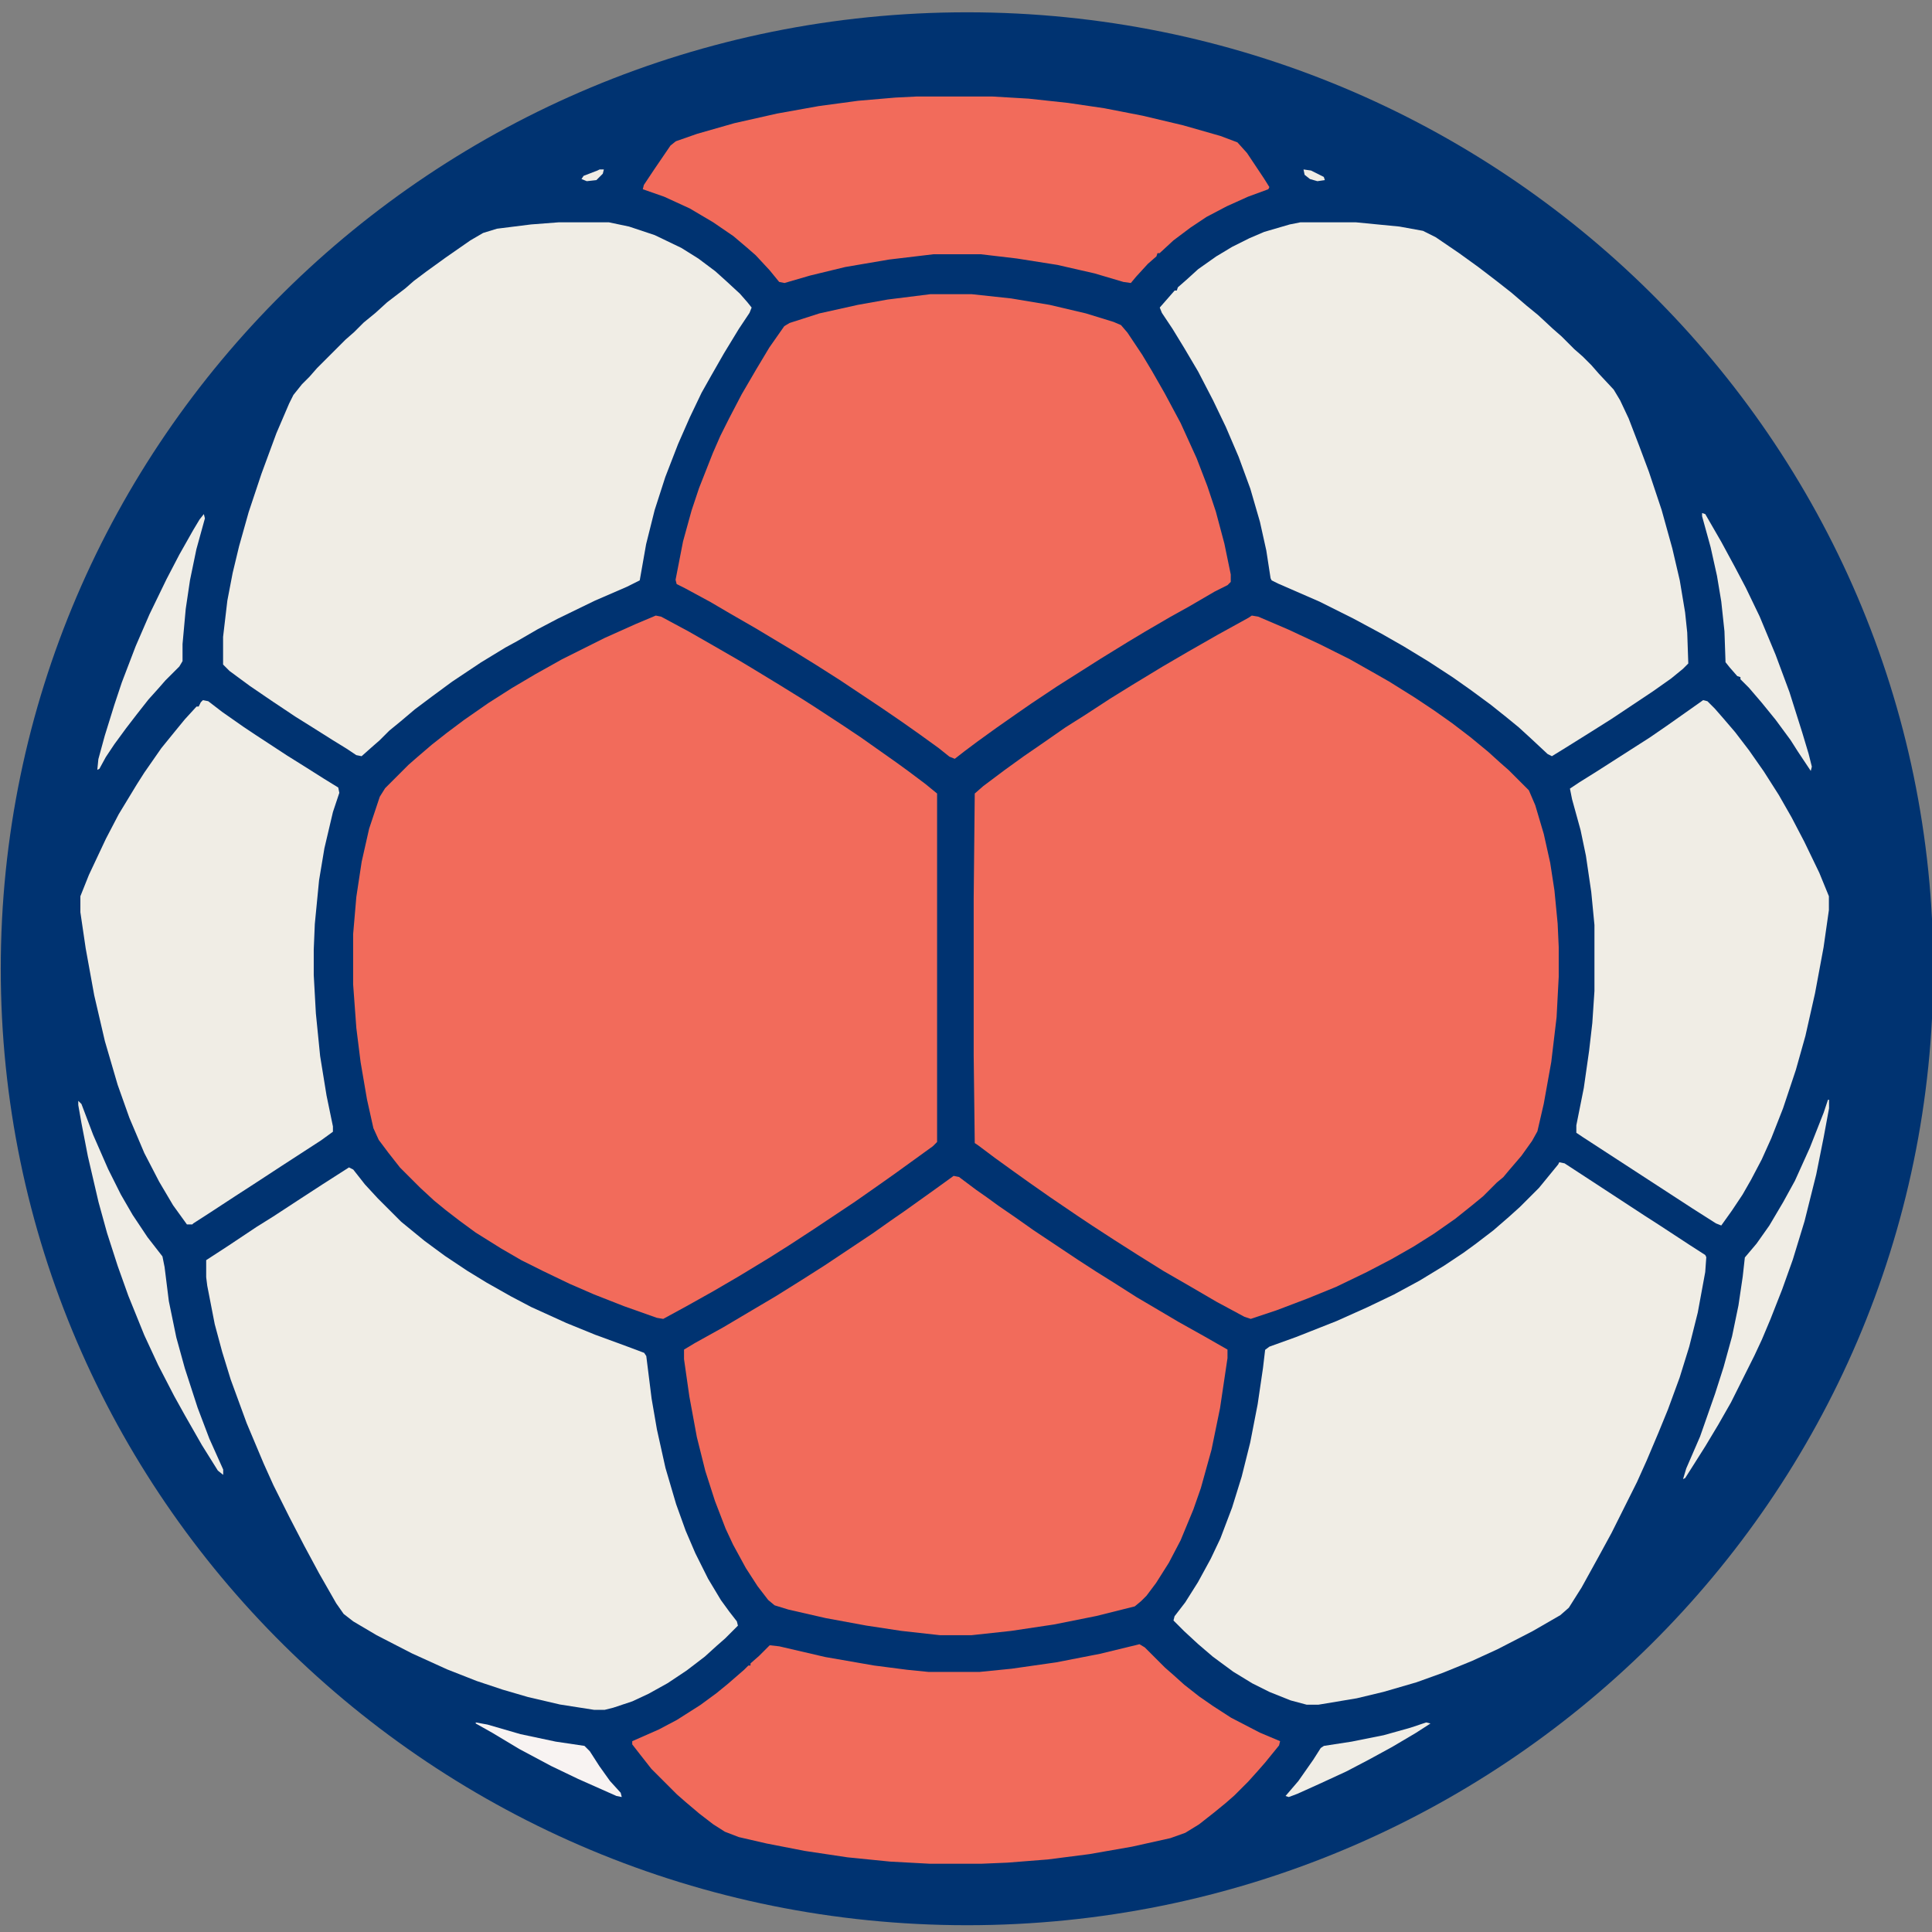
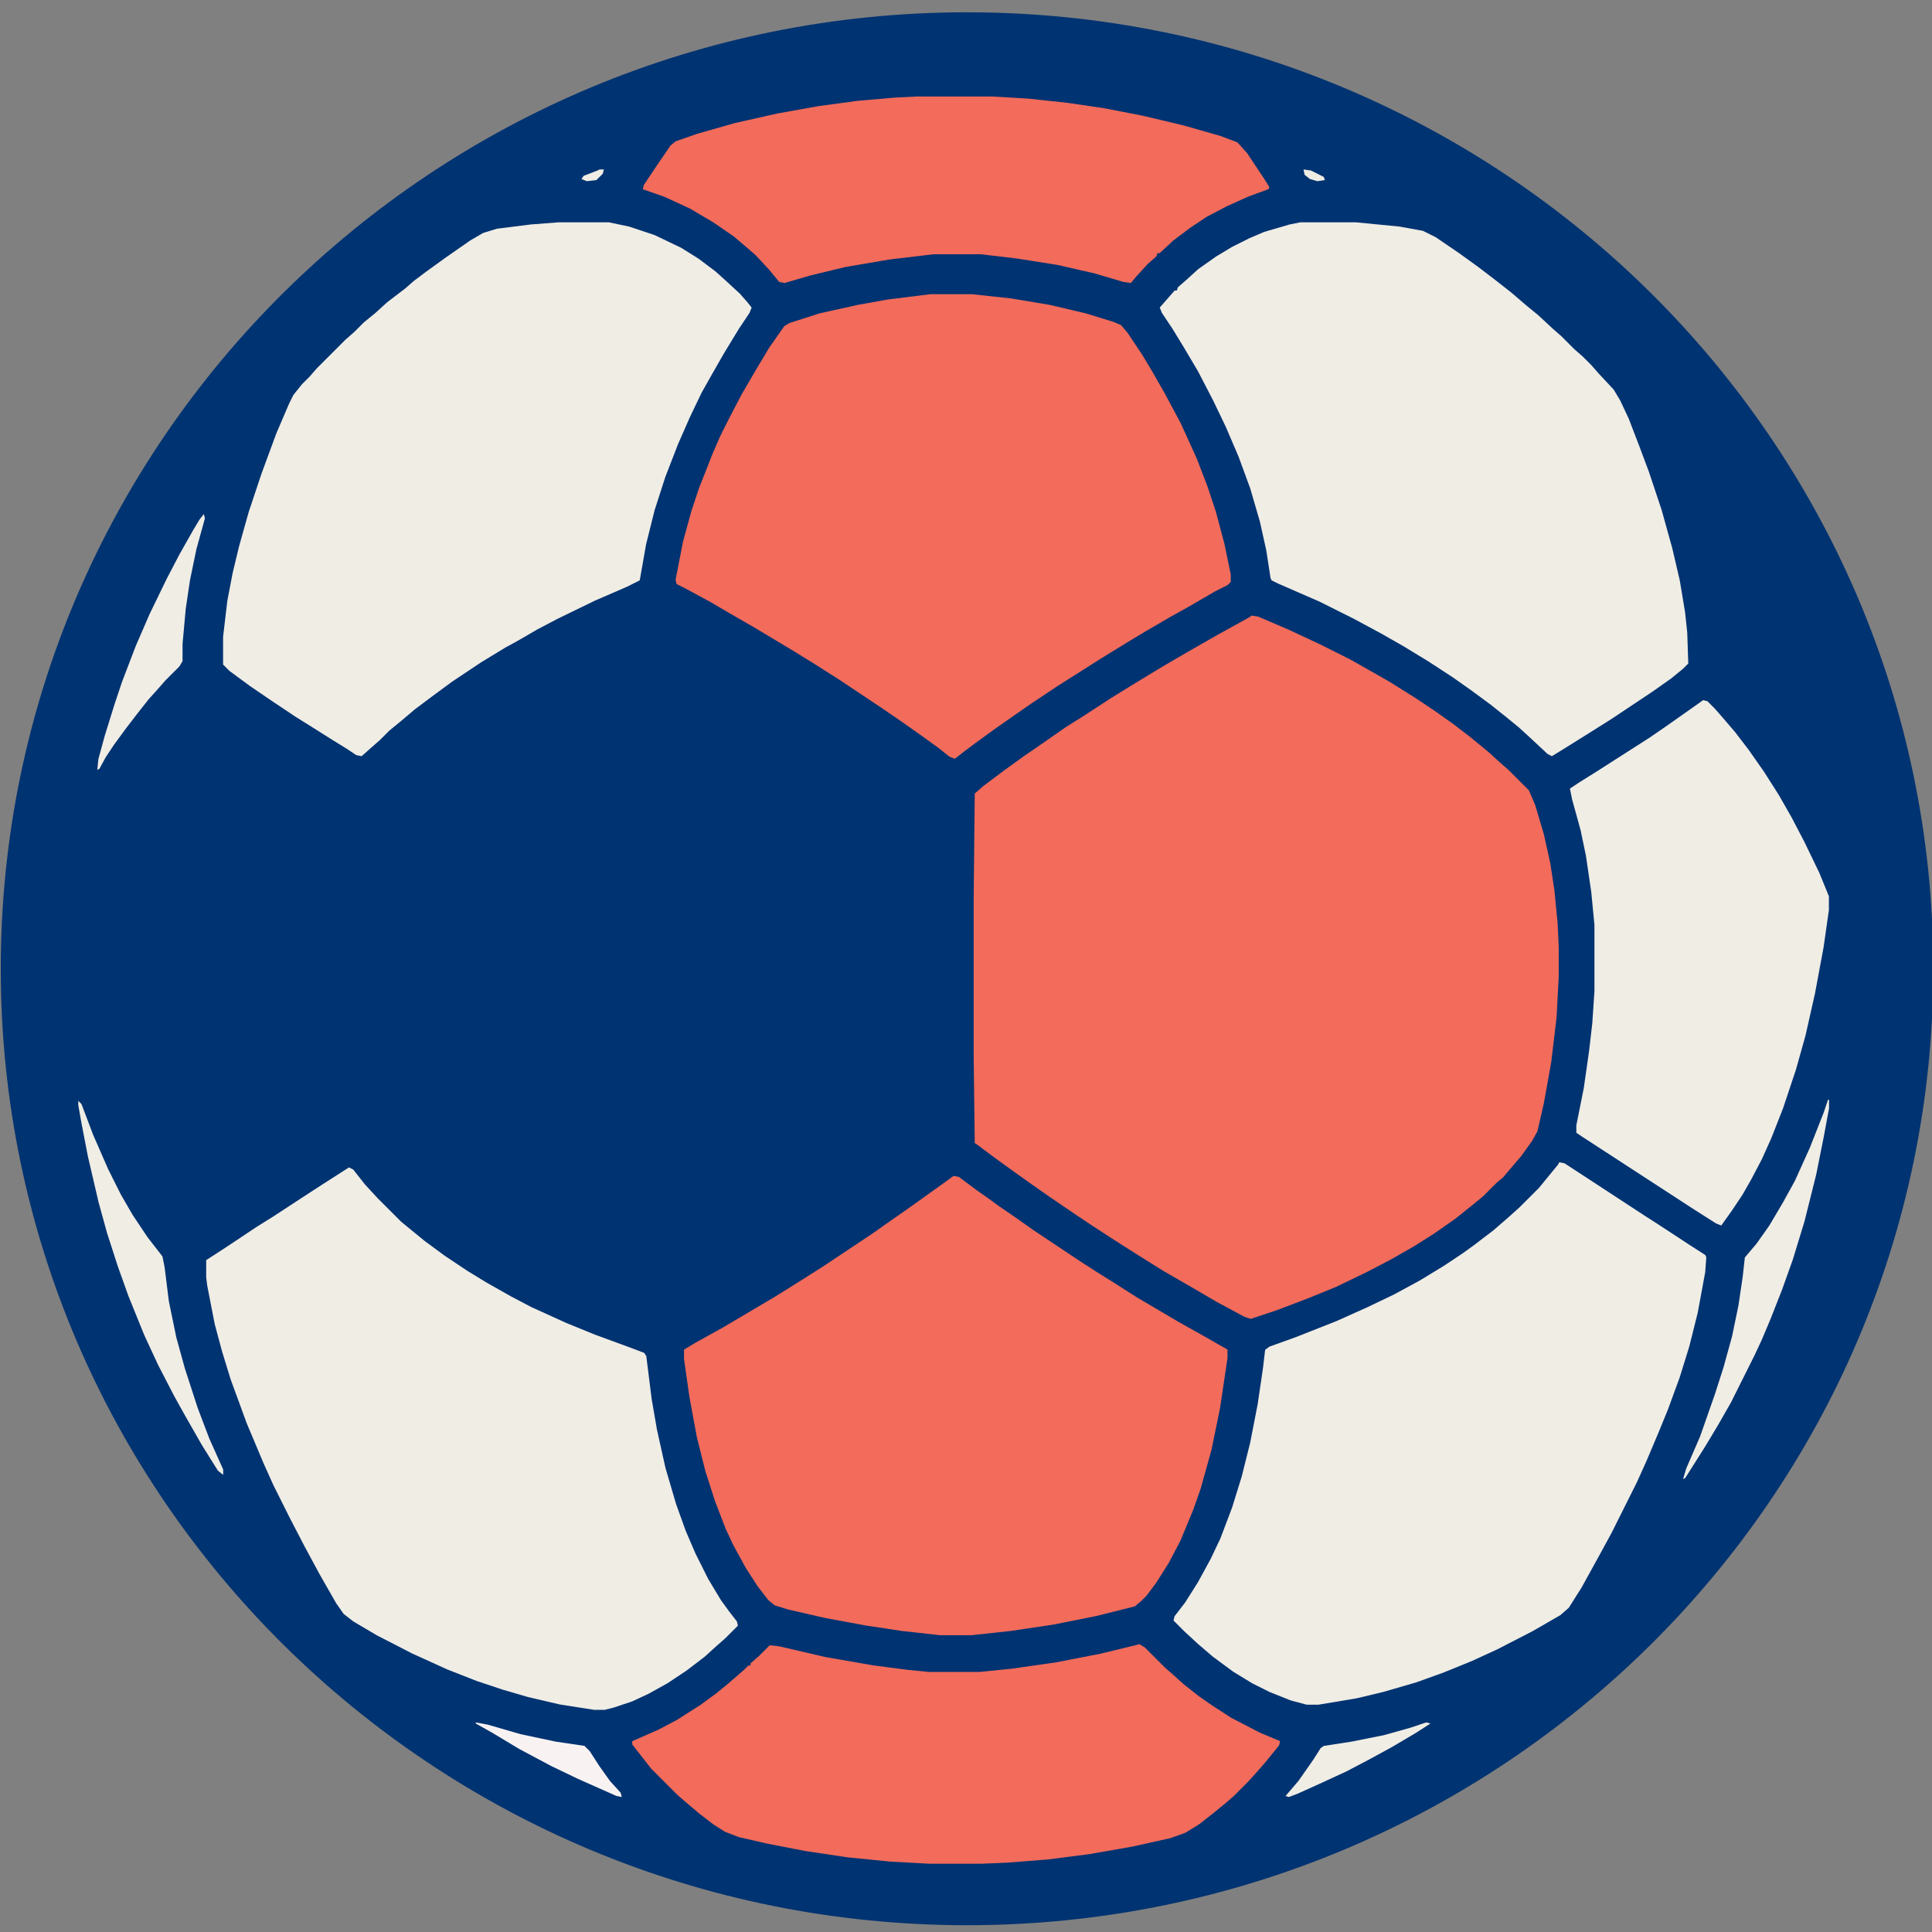
<svg xmlns="http://www.w3.org/2000/svg" xmlns:ns1="http://sodipodi.sourceforge.net/DTD/sodipodi-0.dtd" xmlns:ns2="http://www.inkscape.org/namespaces/inkscape" width="1000" zoomAndPan="magnify" viewBox="0 0 750 750" height="1000" preserveAspectRatio="xMidYMid meet" version="1.0" id="svg25" ns1:docname="GOAL.svg" ns2:version="1.3.2 (091e20e, 2023-11-25, custom)">
  <rect x="0" y="0" width="750" height="750" fill="#808080" stroke="none" />
  <ns1:namedview id="namedview25" pagecolor="#505050" bordercolor="#eeeeee" borderopacity="1" ns2:showpageshadow="0" ns2:pageopacity="0" ns2:pagecheckerboard="0" ns2:deskcolor="#505050" ns2:zoom="1.221" ns2:cx="500" ns2:cy="337.01884" ns2:window-width="2560" ns2:window-height="1417" ns2:window-x="1912" ns2:window-y="-8" ns2:window-maximized="1" ns2:current-layer="svg25" />
  <defs id="defs3">
    <clipPath id="1806543e07">
      <path d="M 54.945 58.195 L 695.984 58.195 L 695.984 691.805 L 54.945 691.805 Z M 54.945 58.195 " clip-rule="nonzero" id="path1" />
    </clipPath>
    <clipPath id="17fa759a54">
      <path d="M 375 58.195 C 198.238 58.195 54.945 200.031 54.945 375 C 54.945 549.969 198.238 691.805 375 691.805 C 551.762 691.805 695.055 549.969 695.055 375 C 695.055 200.031 551.762 58.195 375 58.195 Z M 375 58.195 " clip-rule="nonzero" id="path2" />
    </clipPath>
    <clipPath id="525fa4ecb6">
      <path d="M 75.594 74.691 L 680 74.691 L 680 679.941 L 75.594 679.941 Z M 75.594 74.691 " clip-rule="nonzero" id="path3" />
    </clipPath>
  </defs>
  <g clip-path="url(#1806543e07)" id="g5" transform="matrix(1.172,0,0,1.172,-64.101,-63.43)">
    <g clip-path="url(#17fa759a54)" id="g4">
      <path fill="#003371" d="M 54.945,58.195 H 695.984 V 691.805 H 54.945 Z m 0,0" fill-opacity="1" fill-rule="nonzero" id="path4" />
    </g>
  </g>
  <g clip-path="url(#525fa4ecb6)" id="g6" transform="matrix(1.172,0,0,1.172,-64.101,-63.43)">
    <path fill="#003371" d="m 360.414,69.648 h 21.891 l 15.887,1.059 15.891,1.766 13.062,2.117 15.18,3.18 13.418,3.527 10.594,3.18 13.062,4.59 10.59,4.234 9.535,4.238 8.824,4.238 9.18,4.59 8.473,4.941 9.535,5.648 10.59,7.062 6.355,4.59 4.238,3.176 4.59,3.531 5.648,4.59 3.883,3.18 3.531,3.176 3.883,3.176 3.887,3.887 2.824,2.469 9.883,9.887 2.473,2.824 2.473,2.473 2.469,2.824 4.238,4.941 3.883,4.59 3.531,4.59 4.941,6.355 4.59,6.355 7.062,10.594 4.238,6.707 4.941,8.473 4.238,7.77 4.941,9.531 5.297,11.652 4.941,12.004 5.297,14.828 4.238,14.121 3.883,15.891 2.473,12.707 2.117,13.77 1.059,9.18 1.059,14.125 0.355,8.824 v 14.477 l -0.355,9.887 -1.41,17.301 -1.766,13.062 -1.414,8.473 -2.117,10.945 -4.238,16.945 -4.234,13.77 -3.531,10.238 -5.297,13.418 -5.297,11.652 -3.531,7.414 -3.527,6.707 -4.945,8.828 -4.941,8.117 -4.945,7.77 -4.234,6 -3.531,4.945 -3.176,4.234 -4.945,6.355 -4.941,6.004 -4.59,5.297 -3.883,4.234 -2.473,2.824 -3.883,3.887 -2.473,2.824 -5.297,5.293 -2.824,2.473 -2.473,2.473 -2.824,2.469 -3.527,3.18 -3.887,3.176 -4.59,3.887 -4.59,3.527 -6,4.59 -7.062,4.945 -10.59,7.059 -8.121,4.945 -7.414,4.234 -7.77,4.238 -11.297,5.648 -12.004,5.297 -13.77,5.297 -12.711,4.234 -10.59,3.18 -14.477,3.531 -12.359,2.469 -16.238,2.473 -13.77,1.414 -18.359,1.059 h -15.887 l -12.359,-0.707 -15.18,-1.414 -14.832,-2.117 -14.828,-2.824 -18.359,-4.59 -13.414,-4.238 -10.238,-3.527 -10.594,-4.238 -12.711,-5.648 -8.824,-4.238 -7.77,-4.234 -9.531,-5.297 -8.473,-5.297 -8.477,-5.648 -7.059,-4.941 -4.59,-3.531 -6.355,-4.945 -3.883,-3.176 -4.59,-3.883 -5.297,-4.59 -6.004,-5.648 -2.824,-2.473 -7.766,-7.77 -2.473,-2.824 -5.297,-5.648 -2.469,-2.824 -4.238,-4.941 -3.176,-3.883 -4.945,-6.355 -5.293,-7.062 -4.59,-6.707 -4.945,-7.414 -4.234,-6.711 -4.238,-7.414 -3.531,-6 -7.062,-14.125 -4.59,-10.238 -5.648,-14.121 -3.883,-10.945 -4.238,-14.121 -3.527,-14.125 -2.824,-14.121 -2.121,-13.77 -1.41,-12.711 -0.707,-9.18 -0.352,-7.062 v -23.652 l 0.703,-12.004 1.059,-11.301 2.121,-15.18 2.824,-14.828 3.531,-14.828 2.824,-9.887 4.234,-12.711 3.887,-10.594 4.59,-10.941 3.883,-8.477 6.707,-13.414 4.59,-8.121 4.59,-7.77 3.18,-4.941 5.648,-8.473 4.59,-6.355 2.824,-3.883 4.941,-6.355 4.59,-5.648 3.883,-4.59 3.18,-3.531 2.469,-2.824 2.473,-2.473 0.707,-1.059 h 0.707 l 0.703,-1.414 11.301,-11.297 2.824,-2.473 2.824,-2.824 3.883,-3.176 3.531,-3.18 3.883,-3.176 5.297,-4.238 7.062,-5.293 6.355,-4.59 10.59,-7.062 7.414,-4.59 7.414,-4.238 7.77,-4.234 9.531,-4.945 12.711,-5.648 9.531,-3.883 10.594,-3.883 12.004,-3.883 14.477,-3.887 14.121,-3.176 14.477,-2.473 13.77,-1.766 L 352.297,70 Z m 0,0" fill-opacity="1" fill-rule="nonzero" id="path5" />
  </g>
  <path fill="#f26b5b" d="m 485.954,238.962 2.481,0.416 11.584,4.961 12.412,5.794 11.579,5.79 9.515,5.378 5.794,3.309 9.927,6.206 7.447,4.961 7.03,4.966 7.035,5.378 7.03,5.79 4.554,4.137 3.309,2.897 7.858,7.858 2.481,5.794 3.309,11.168 2.485,11.168 1.652,10.756 1.24,12.824 0.416,9.103 v 11.579 l -0.828,15.722 -2.069,17.374 -2.897,16.133 -2.481,10.756 -2.069,3.726 -4.137,5.79 -4.961,5.79 -2.069,2.485 -2.485,2.064 -5.378,5.378 -4.549,3.726 -6.206,4.966 -8.27,5.79 -7.858,4.966 -8.691,4.961 -9.511,4.966 -12.001,5.79 -11.168,4.549 -11.996,4.554 -9.927,3.309 -2.485,-0.828 -10.756,-5.79 -9.927,-5.794 -10.756,-6.206 -9.927,-6.202 -9.099,-5.794 -8.275,-5.378 -6.206,-4.137 -10.339,-7.03 -8.275,-5.794 -5.79,-4.133 -7.447,-5.378 -6.623,-4.966 -1.24,-0.828 -0.412,-33.919 v -61.225 l 0.412,-40.542 3.309,-2.893 8.275,-6.206 7.447,-5.378 6.618,-4.549 9.515,-6.618 7.858,-4.966 9.515,-6.206 8.687,-5.378 11.584,-7.03 9.927,-5.794 11.584,-6.618 11.996,-6.618 z m 0,0" fill-opacity="1" fill-rule="nonzero" id="path6" style="stroke-width:1.172" />
-   <path fill="#f26b5b" d="m 254.572,238.962 2.064,0.416 10.756,5.79 8.687,4.966 10.756,6.202 6.206,3.726 9.515,5.79 8.687,5.378 4.549,2.897 10.756,7.03 7.447,4.966 14.065,9.927 4.554,3.309 6.618,4.966 4.549,3.721 v 135.274 l -1.657,1.652 -14.889,10.756 -7.035,4.966 -8.275,5.79 -16.133,10.756 -9.511,6.206 -7.863,4.966 -11.584,7.03 -9.927,5.794 -10.339,5.79 -9.103,4.966 -2.481,-0.416 -12.824,-4.549 -11.584,-4.549 -9.515,-4.137 -10.339,-4.966 -8.275,-4.133 -7.858,-4.554 -9.927,-6.202 -6.206,-4.554 -5.378,-4.137 -4.549,-3.721 -5.378,-4.966 -7.863,-7.858 -4.549,-5.79 -3.721,-4.966 -2.069,-4.549 -2.485,-11.168 -2.481,-14.481 -1.652,-13.236 -1.245,-16.962 v -19.442 l 1.245,-14.477 2.069,-13.653 2.893,-12.824 4.137,-12.412 2.069,-3.309 9.099,-9.099 3.309,-2.897 5.794,-4.961 5.79,-4.554 6.618,-4.961 9.515,-6.618 9.103,-5.794 9.099,-5.378 10.344,-5.79 16.545,-8.275 11.996,-5.378 z m 0,0" fill-opacity="1" fill-rule="nonzero" id="path7" style="stroke-width:1.172" />
-   <path fill="#f26b5b" d="m 370.197,456.473 2.069,0.416 6.618,4.961 4.137,2.897 4.549,3.309 6.618,4.549 7.035,4.966 17.374,11.579 7.035,4.554 6.618,4.137 9.099,5.79 7.035,4.138 9.099,5.378 10.344,5.79 8.687,4.966 v 3.309 l -2.897,19.442 -3.309,16.133 -4.137,14.893 -2.893,8.27 -4.966,11.996 -4.549,8.691 -4.966,7.858 -3.721,4.961 -2.069,2.069 -2.485,2.069 -14.889,3.726 -16.55,3.309 -16.545,2.481 -15.305,1.657 h -12.412 l -14.893,-1.657 -13.648,-2.069 -15.721,-2.897 -14.477,-3.309 -5.378,-1.652 -2.485,-2.069 -4.137,-5.378 -4.549,-7.035 -4.961,-9.099 -2.897,-6.206 -4.137,-10.756 -3.721,-11.584 -3.309,-13.236 -2.897,-15.717 -2.069,-14.481 v -3.721 l 4.137,-2.485 11.168,-6.202 11.172,-6.618 9.099,-5.378 9.927,-6.206 9.103,-5.794 18.614,-12.408 7.03,-4.966 5.378,-3.721 11.584,-8.275 z m 0,0" fill-opacity="1" fill-rule="nonzero" id="path8" style="stroke-width:1.172" />
+   <path fill="#f26b5b" d="m 370.197,456.473 2.069,0.416 6.618,4.961 4.137,2.897 4.549,3.309 6.618,4.549 7.035,4.966 17.374,11.579 7.035,4.554 6.618,4.137 9.099,5.79 7.035,4.138 9.099,5.378 10.344,5.79 8.687,4.966 v 3.309 l -2.897,19.442 -3.309,16.133 -4.137,14.893 -2.893,8.27 -4.966,11.996 -4.549,8.691 -4.966,7.858 -3.721,4.961 -2.069,2.069 -2.485,2.069 -14.889,3.726 -16.55,3.309 -16.545,2.481 -15.305,1.657 h -12.412 l -14.893,-1.657 -13.648,-2.069 -15.721,-2.897 -14.477,-3.309 -5.378,-1.652 -2.485,-2.069 -4.137,-5.378 -4.549,-7.035 -4.961,-9.099 -2.897,-6.206 -4.137,-10.756 -3.721,-11.584 -3.309,-13.236 -2.897,-15.717 -2.069,-14.481 v -3.721 l 4.137,-2.485 11.168,-6.202 11.172,-6.618 9.099,-5.378 9.927,-6.206 9.103,-5.794 18.614,-12.408 7.03,-4.966 5.378,-3.721 11.584,-8.275 m 0,0" fill-opacity="1" fill-rule="nonzero" id="path8" style="stroke-width:1.172" />
  <path fill="#f26b5b" d="m 361.125,114.206 h 16.133 l 15.305,1.652 14.893,2.485 14.065,3.309 10.756,3.309 2.897,1.24 2.481,2.897 5.794,8.687 3.721,6.202 4.966,8.687 6.202,11.584 6.206,13.653 4.137,10.756 3.309,9.927 3.309,12.412 2.481,11.996 v 2.893 l -1.24,1.245 -4.961,2.481 -9.932,5.79 -7.442,4.137 -9.932,5.79 -6.202,3.726 -10.756,6.618 -16.962,10.756 -9.927,6.618 -5.378,3.726 -8.275,5.79 -7.447,5.378 -4.966,3.721 -3.721,2.897 -2.069,-0.828 -4.137,-3.309 -7.447,-5.378 -7.03,-4.961 -7.863,-5.378 -16.129,-10.756 -9.103,-5.794 -8.687,-5.378 -14.477,-8.687 -10.756,-6.202 -7.035,-4.137 -9.927,-5.378 -3.309,-1.657 -0.416,-1.652 2.897,-14.893 3.309,-11.996 2.897,-8.687 5.378,-13.653 2.893,-6.618 3.314,-6.618 4.961,-9.515 5.794,-9.927 4.961,-8.275 5.794,-8.275 2.064,-1.24 11.584,-3.721 14.893,-3.309 11.584,-2.069 z m 0,0" fill-opacity="1" fill-rule="nonzero" id="path9" style="stroke-width:1.172" />
  <path fill="#f0ede5" d="m 216.913,86.301 h 19.442 l 7.858,1.652 9.932,3.309 10.339,4.966 6.618,4.137 6.618,4.961 4.137,3.726 5.378,4.961 2.897,3.309 1.652,2.069 -0.824,2.069 -4.137,6.206 -5.79,9.515 -4.966,8.687 -3.726,6.618 -4.549,9.515 -4.549,10.344 -4.966,12.82 -4.133,12.824 -3.314,13.241 -2.481,14.065 -4.961,2.481 -12.412,5.378 -14.477,7.035 -7.863,4.133 -7.858,4.554 -4.549,2.481 -9.515,5.79 -11.168,7.447 -7.863,5.794 -6.618,4.961 -5.378,4.549 -4.549,3.726 -3.726,3.721 -3.309,2.897 -3.721,3.309 -2.069,-0.412 -3.721,-2.485 -5.378,-3.309 -7.863,-4.961 -6.618,-4.137 -8.687,-5.794 -9.099,-6.202 -7.863,-5.794 -2.481,-2.481 v -10.756 l 1.657,-14.065 2.064,-10.756 2.485,-10.344 3.721,-13.236 4.966,-14.893 5.79,-15.717 4.966,-11.584 1.652,-3.309 3.309,-4.137 2.897,-2.897 2.897,-3.309 11.168,-11.168 3.309,-2.897 3.726,-3.721 4.549,-3.726 4.549,-4.137 7.035,-5.378 3.309,-2.893 4.961,-3.726 7.447,-5.378 9.515,-6.618 4.966,-2.897 5.378,-1.652 13.236,-1.657 z m 0,0" fill-opacity="1" fill-rule="nonzero" id="path10" style="stroke-width:1.172" />
  <path fill="#f0ede5" d="m 504.82,86.301 h 21.511 l 16.957,1.652 9.103,1.657 4.961,2.481 9.103,6.206 7.447,5.378 7.03,5.378 5.794,4.549 5.79,4.966 4.549,3.721 5.794,5.378 3.309,2.897 4.961,4.961 3.309,2.897 3.309,3.309 2.897,3.309 5.794,6.206 2.481,4.137 3.309,7.03 4.137,10.756 3.721,9.932 4.966,14.889 4.137,14.893 2.893,12.412 2.069,12.408 0.828,7.858 0.412,12.001 -2.064,2.069 -4.554,3.721 -7.03,4.966 -16.133,10.756 -7.863,4.961 -9.927,6.206 -5.378,3.309 -1.652,-0.828 -6.206,-5.79 -4.966,-4.549 -4.549,-3.726 -6.206,-4.961 -7.858,-5.794 -7.03,-4.961 -9.515,-6.206 -9.515,-5.794 -8.687,-4.961 -10.756,-5.79 -13.236,-6.623 -16.133,-7.03 -2.485,-1.24 -0.412,-0.828 -1.657,-10.756 -2.481,-11.168 -3.721,-12.824 -4.554,-12.412 -4.961,-11.584 -4.966,-10.339 -5.79,-11.172 -5.378,-9.099 -4.549,-7.447 -4.137,-6.206 -0.828,-2.069 5.79,-6.618 h 0.828 l 0.412,-1.24 3.314,-2.897 4.549,-4.133 7.03,-4.966 6.206,-3.726 6.618,-3.309 5.794,-2.481 9.927,-2.897 z m 0,0" fill-opacity="1" fill-rule="nonzero" id="path11" style="stroke-width:1.172" />
  <path fill="#f0ede5" d="m 605.296,451.196 2.069,0.412 9.511,6.206 21.511,14.065 5.794,3.726 11.996,7.858 5.79,3.721 0.416,0.828 -0.416,5.794 -2.893,15.717 -3.314,13.241 -3.721,11.996 -4.549,12.408 -3.726,9.103 -4.549,10.756 -3.721,8.27 -9.932,19.859 -4.961,9.099 -6.618,11.996 -4.966,7.863 -3.309,2.893 -10.756,6.206 -13.653,7.035 -9.927,4.549 -11.168,4.549 -10.344,3.721 -12.824,3.726 -10.339,2.481 -14.893,2.485 h -4.549 l -6.206,-1.657 -8.275,-3.309 -6.618,-3.309 -7.447,-4.549 -7.858,-5.794 -5.794,-4.961 -5.378,-4.966 -4.133,-4.137 0.412,-1.652 4.137,-5.378 4.961,-7.863 4.966,-9.099 3.726,-7.858 4.549,-12.001 3.721,-11.996 3.309,-13.236 2.897,-14.893 2.069,-14.065 0.828,-7.03 1.652,-1.24 10.344,-3.726 15.717,-6.206 12.001,-5.378 10.339,-4.961 9.927,-5.378 9.515,-5.794 7.447,-4.961 4.549,-3.309 7.035,-5.378 6.206,-5.378 4.133,-3.726 7.447,-7.447 7.447,-9.099 z m 0,0" fill-opacity="1" fill-rule="nonzero" id="path12" style="stroke-width:1.172" />
  <path fill="#f0ede5" d="m 135.473,453.187 1.652,0.828 4.554,5.79 4.961,5.378 9.103,9.103 9.099,7.447 7.863,5.79 8.687,5.79 7.442,4.554 9.515,5.378 7.863,4.138 13.648,6.202 11.172,4.554 12.408,4.549 6.618,2.481 0.828,1.24 2.069,16.55 2.069,11.996 3.309,14.893 4.137,14.065 3.721,10.339 3.726,8.687 4.961,9.927 4.966,8.275 3.309,4.549 2.897,3.726 0.412,1.652 -4.961,4.966 -3.314,2.897 -4.549,4.133 -7.03,5.378 -7.447,4.966 -7.447,4.137 -6.206,2.897 -7.447,2.481 -3.309,0.828 h -4.137 l -13.236,-2.069 -12.412,-2.897 -9.927,-2.897 -9.927,-3.309 -11.584,-4.549 -13.648,-6.206 -13.653,-7.03 -9.103,-5.378 -3.721,-2.897 -2.897,-4.137 -6.618,-11.579 -5.79,-10.756 -5.794,-11.172 -6.202,-12.408 -3.726,-8.275 -6.618,-15.721 -6.206,-16.957 -3.309,-10.756 -2.893,-10.756 -2.897,-14.893 -0.412,-3.309 v -6.618 l 8.27,-5.378 11.172,-7.447 6.618,-4.137 10.756,-7.035 8.27,-5.378 z m 0,0" fill-opacity="1" fill-rule="nonzero" id="path13" style="stroke-width:1.172" />
  <path fill="#f26b5b" d="m 442.337,638.279 2.069,1.24 7.858,7.858 3.309,2.897 4.137,3.721 5.79,4.549 5.378,3.726 7.035,4.549 11.168,5.79 7.858,3.314 -0.412,1.652 -5.378,6.618 -2.897,3.309 -3.721,4.137 -5.378,5.378 -3.309,2.897 -4.549,3.721 -5.794,4.554 -5.378,3.309 -5.79,2.069 -14.893,3.309 -16.545,2.893 -16.133,2.069 -15.721,1.24 -9.927,0.417 h -20.271 l -15.305,-0.828 -16.545,-1.657 -16.55,-2.481 -14.893,-2.897 -10.756,-2.481 -5.378,-2.069 -4.549,-2.893 -5.378,-4.137 -5.378,-4.554 -3.309,-2.893 -9.927,-9.927 -4.549,-5.794 -2.897,-3.721 v -1.24 l 10.344,-4.554 7.03,-3.721 9.103,-5.79 6.202,-4.554 4.554,-3.721 6.202,-5.378 1.657,-1.657 h 0.828 v -0.824 l 3.309,-2.897 4.137,-4.137 3.721,0.412 17.79,4.137 19.026,3.309 12.824,1.657 8.275,0.828 h 19.854 l 12.412,-1.245 17.374,-2.481 16.962,-3.309 13.648,-3.309 z m 0,0" fill-opacity="1" fill-rule="nonzero" id="path14" style="stroke-width:1.172" />
  <path fill="#f0ede5" d="m 661.156,271.797 1.657,0.416 2.897,2.893 2.893,3.309 4.966,5.794 5.378,7.03 5.79,8.275 5.794,9.099 4.961,8.687 4.966,9.515 5.79,11.996 3.726,9.103 v 5.378 l -2.069,14.477 -3.309,17.79 -3.726,16.545 -3.721,13.236 -4.966,14.893 -4.549,11.584 -3.726,8.275 -4.133,7.858 -3.309,5.79 -4.137,6.206 -4.137,5.79 -2.069,-0.824 -9.099,-5.794 -42.611,-27.713 -2.481,-1.657 v -2.897 l 2.893,-14.477 2.069,-14.481 1.24,-10.756 0.828,-12.408 v -25.649 l -1.24,-12.824 -2.069,-14.065 -2.069,-9.927 -3.309,-11.996 -0.828,-4.137 3.726,-2.481 6.618,-4.137 20.683,-13.236 6.618,-4.554 7.035,-4.961 z m 0,0" fill-opacity="1" fill-rule="nonzero" id="path15" style="stroke-width:1.172" />
-   <path fill="#f0ede5" d="m 78.775,271.797 2.069,0.416 5.378,4.133 8.275,5.794 4.961,3.309 12.001,7.858 6.618,4.137 7.858,4.966 5.378,3.309 0.412,2.069 -2.481,7.442 -3.309,14.065 -2.069,12.412 -1.652,16.962 -0.416,9.927 v 9.927 l 0.828,14.893 1.652,16.545 2.485,15.31 2.481,11.996 v 2.069 l -4.549,3.309 -15.305,9.927 -10.756,7.03 -7.035,4.554 -10.756,7.03 -5.79,3.726 -0.416,0.412 h -2.069 l -5.378,-7.447 -5.378,-9.099 -5.79,-11.172 -5.79,-13.648 -4.554,-12.824 -4.961,-16.962 -4.137,-17.79 -3.309,-18.198 -2.069,-14.065 v -6.206 l 3.309,-8.275 6.618,-14.065 4.966,-9.515 7.03,-11.584 2.897,-4.549 6.618,-9.515 5.378,-6.618 3.726,-4.549 4.549,-4.966 h 0.828 l 0.824,-1.652 z m 0,0" fill-opacity="1" fill-rule="nonzero" id="path16" style="stroke-width:1.172" />
  <path fill="#f26b5b" d="m 355.844,37.462 h 29.37 l 14.065,0.828 15.305,1.652 14.065,2.069 14.893,2.897 15.722,3.726 14.477,4.133 6.618,2.485 3.726,4.137 6.618,9.927 2.069,3.309 -0.412,0.828 -7.863,2.893 -8.27,3.726 -7.863,4.137 -6.206,4.133 -6.618,4.966 -5.378,4.966 h -0.824 l -0.416,1.24 -3.309,2.893 -4.549,4.966 -2.069,2.481 -2.897,-0.412 -11.168,-3.309 -14.481,-3.309 -15.717,-2.481 -14.065,-1.657 h -18.202 l -17.374,2.069 -16.962,2.897 -13.653,3.309 -9.927,2.893 -2.069,-0.412 -3.721,-4.549 -5.378,-5.794 -3.309,-2.893 -5.378,-4.554 -7.863,-5.378 -9.099,-5.378 -9.927,-4.549 -8.275,-2.893 0.416,-1.657 4.133,-6.206 6.206,-9.099 2.069,-1.657 8.275,-2.893 14.477,-4.137 16.55,-3.726 16.129,-2.893 15.31,-2.069 14.477,-1.24 z m 0,0" fill-opacity="1" fill-rule="nonzero" id="path17" style="stroke-width:1.172" />
  <path fill="#f0ede5" d="m 30.384,427.341 1.24,1.24 4.549,11.996 5.79,13.236 4.966,9.927 4.549,7.863 5.794,8.687 5.79,7.447 0.828,4.133 1.652,13.241 2.897,14.065 3.309,11.996 4.966,15.305 4.549,11.996 5.378,11.996 v 2.069 l -2.069,-1.652 -6.206,-9.927 -6.618,-11.584 -4.137,-7.447 -6.206,-11.996 -5.378,-11.584 -6.202,-15.305 -4.137,-11.584 -4.137,-12.824 -3.309,-11.996 -4.137,-17.79 -2.481,-12.82 -1.24,-7.035 z m 0,0" fill-opacity="1" fill-rule="nonzero" id="path18" style="stroke-width:1.172" />
  <path fill="#f0ede5" d="m 709.616,426.925 h 0.417 v 3.309 l -2.069,11.172 -2.897,14.477 -4.549,18.202 -4.549,14.893 -4.137,11.579 -4.554,11.584 -3.309,7.863 -2.893,6.202 -9.103,18.202 -4.961,8.687 -4.966,8.275 -4.966,7.858 -2.893,4.549 -0.828,0.416 1.24,-4.137 5.378,-12.412 5.794,-16.545 3.309,-10.339 3.309,-12.001 2.481,-11.996 1.652,-11.168 0.828,-7.447 4.549,-5.378 4.966,-7.035 5.378,-9.099 4.549,-8.275 5.794,-12.824 5.378,-13.648 z m 0,0" fill-opacity="1" fill-rule="nonzero" id="path19" style="stroke-width:1.172" />
-   <path fill="#f0ede5" d="m 660.745,199.162 1.24,0.412 6.206,10.756 5.378,9.932 4.137,7.858 5.378,11.168 6.202,14.893 5.378,14.477 4.966,15.721 2.481,8.275 1.245,4.961 -0.416,1.657 -4.961,-7.447 -2.897,-4.549 -5.794,-7.863 -5.378,-6.618 -4.961,-5.79 -3.309,-3.309 v -0.828 l -1.24,-0.412 -2.897,-3.309 -1.657,-2.069 -0.412,-11.996 -1.24,-11.584 -1.657,-9.927 -2.481,-11.172 -3.309,-11.996 z m 0,0" fill-opacity="1" fill-rule="nonzero" id="path20" style="stroke-width:1.172" />
  <path fill="#f0ede5" d="m 79.136,199.565 0.412,1.652 -3.309,11.996 -2.481,12.001 -1.657,11.168 -1.24,13.653 v 6.618 l -1.24,2.069 -5.378,5.378 -2.897,3.309 -3.721,4.137 -4.549,5.79 -4.137,5.378 -4.549,6.206 -3.309,4.961 -2.485,4.554 -0.824,0.412 0.412,-4.137 2.481,-9.099 3.726,-11.996 2.893,-8.691 5.378,-14.065 5.378,-12.408 6.623,-13.653 4.961,-9.515 5.378,-9.511 2.481,-4.137 z m 0,0" fill-opacity="1" fill-rule="nonzero" id="path21" style="stroke-width:1.172" />
  <path fill="#f0ede5" d="m 553.655,668.647 1.657,0.412 -5.794,3.726 -9.099,5.378 -9.103,4.966 -8.687,4.549 -10.756,4.961 -8.27,3.726 -3.309,1.24 -1.245,-0.412 4.966,-5.794 5.79,-8.27 2.897,-4.554 1.24,-0.824 10.756,-1.657 12.412,-2.481 10.339,-2.897 z m 0,0" fill-opacity="1" fill-rule="nonzero" id="path22" style="stroke-width:1.172" />
  <path fill="#f8f3f2" d="m 184.688,668.647 4.549,0.828 12.824,3.721 13.653,2.897 11.168,1.657 2.069,2.064 3.726,5.794 4.133,5.79 4.137,4.549 0.416,1.657 -2.069,-0.412 -14.893,-6.623 -10.344,-4.961 -12.408,-6.618 -10.344,-6.206 -6.618,-3.726 z m 0,0" fill-opacity="1" fill-rule="nonzero" id="path23" style="stroke-width:1.172" />
  <path fill="#f0ede5" d="m 232.763,65.783 h 1.657 l -0.416,1.652 -2.481,2.481 -3.726,0.416 -2.069,-0.828 0.828,-1.24 5.378,-2.069 z m 0,0" fill-opacity="1" fill-rule="nonzero" id="path24" style="stroke-width:1.172" />
  <path fill="#f0ede5" d="m 506.029,65.783 2.897,0.412 4.966,2.481 0.412,1.24 -2.897,0.416 -2.893,-0.828 -2.069,-1.652 z m 0,0" fill-opacity="1" fill-rule="nonzero" id="path25" style="stroke-width:1.172" />
</svg>